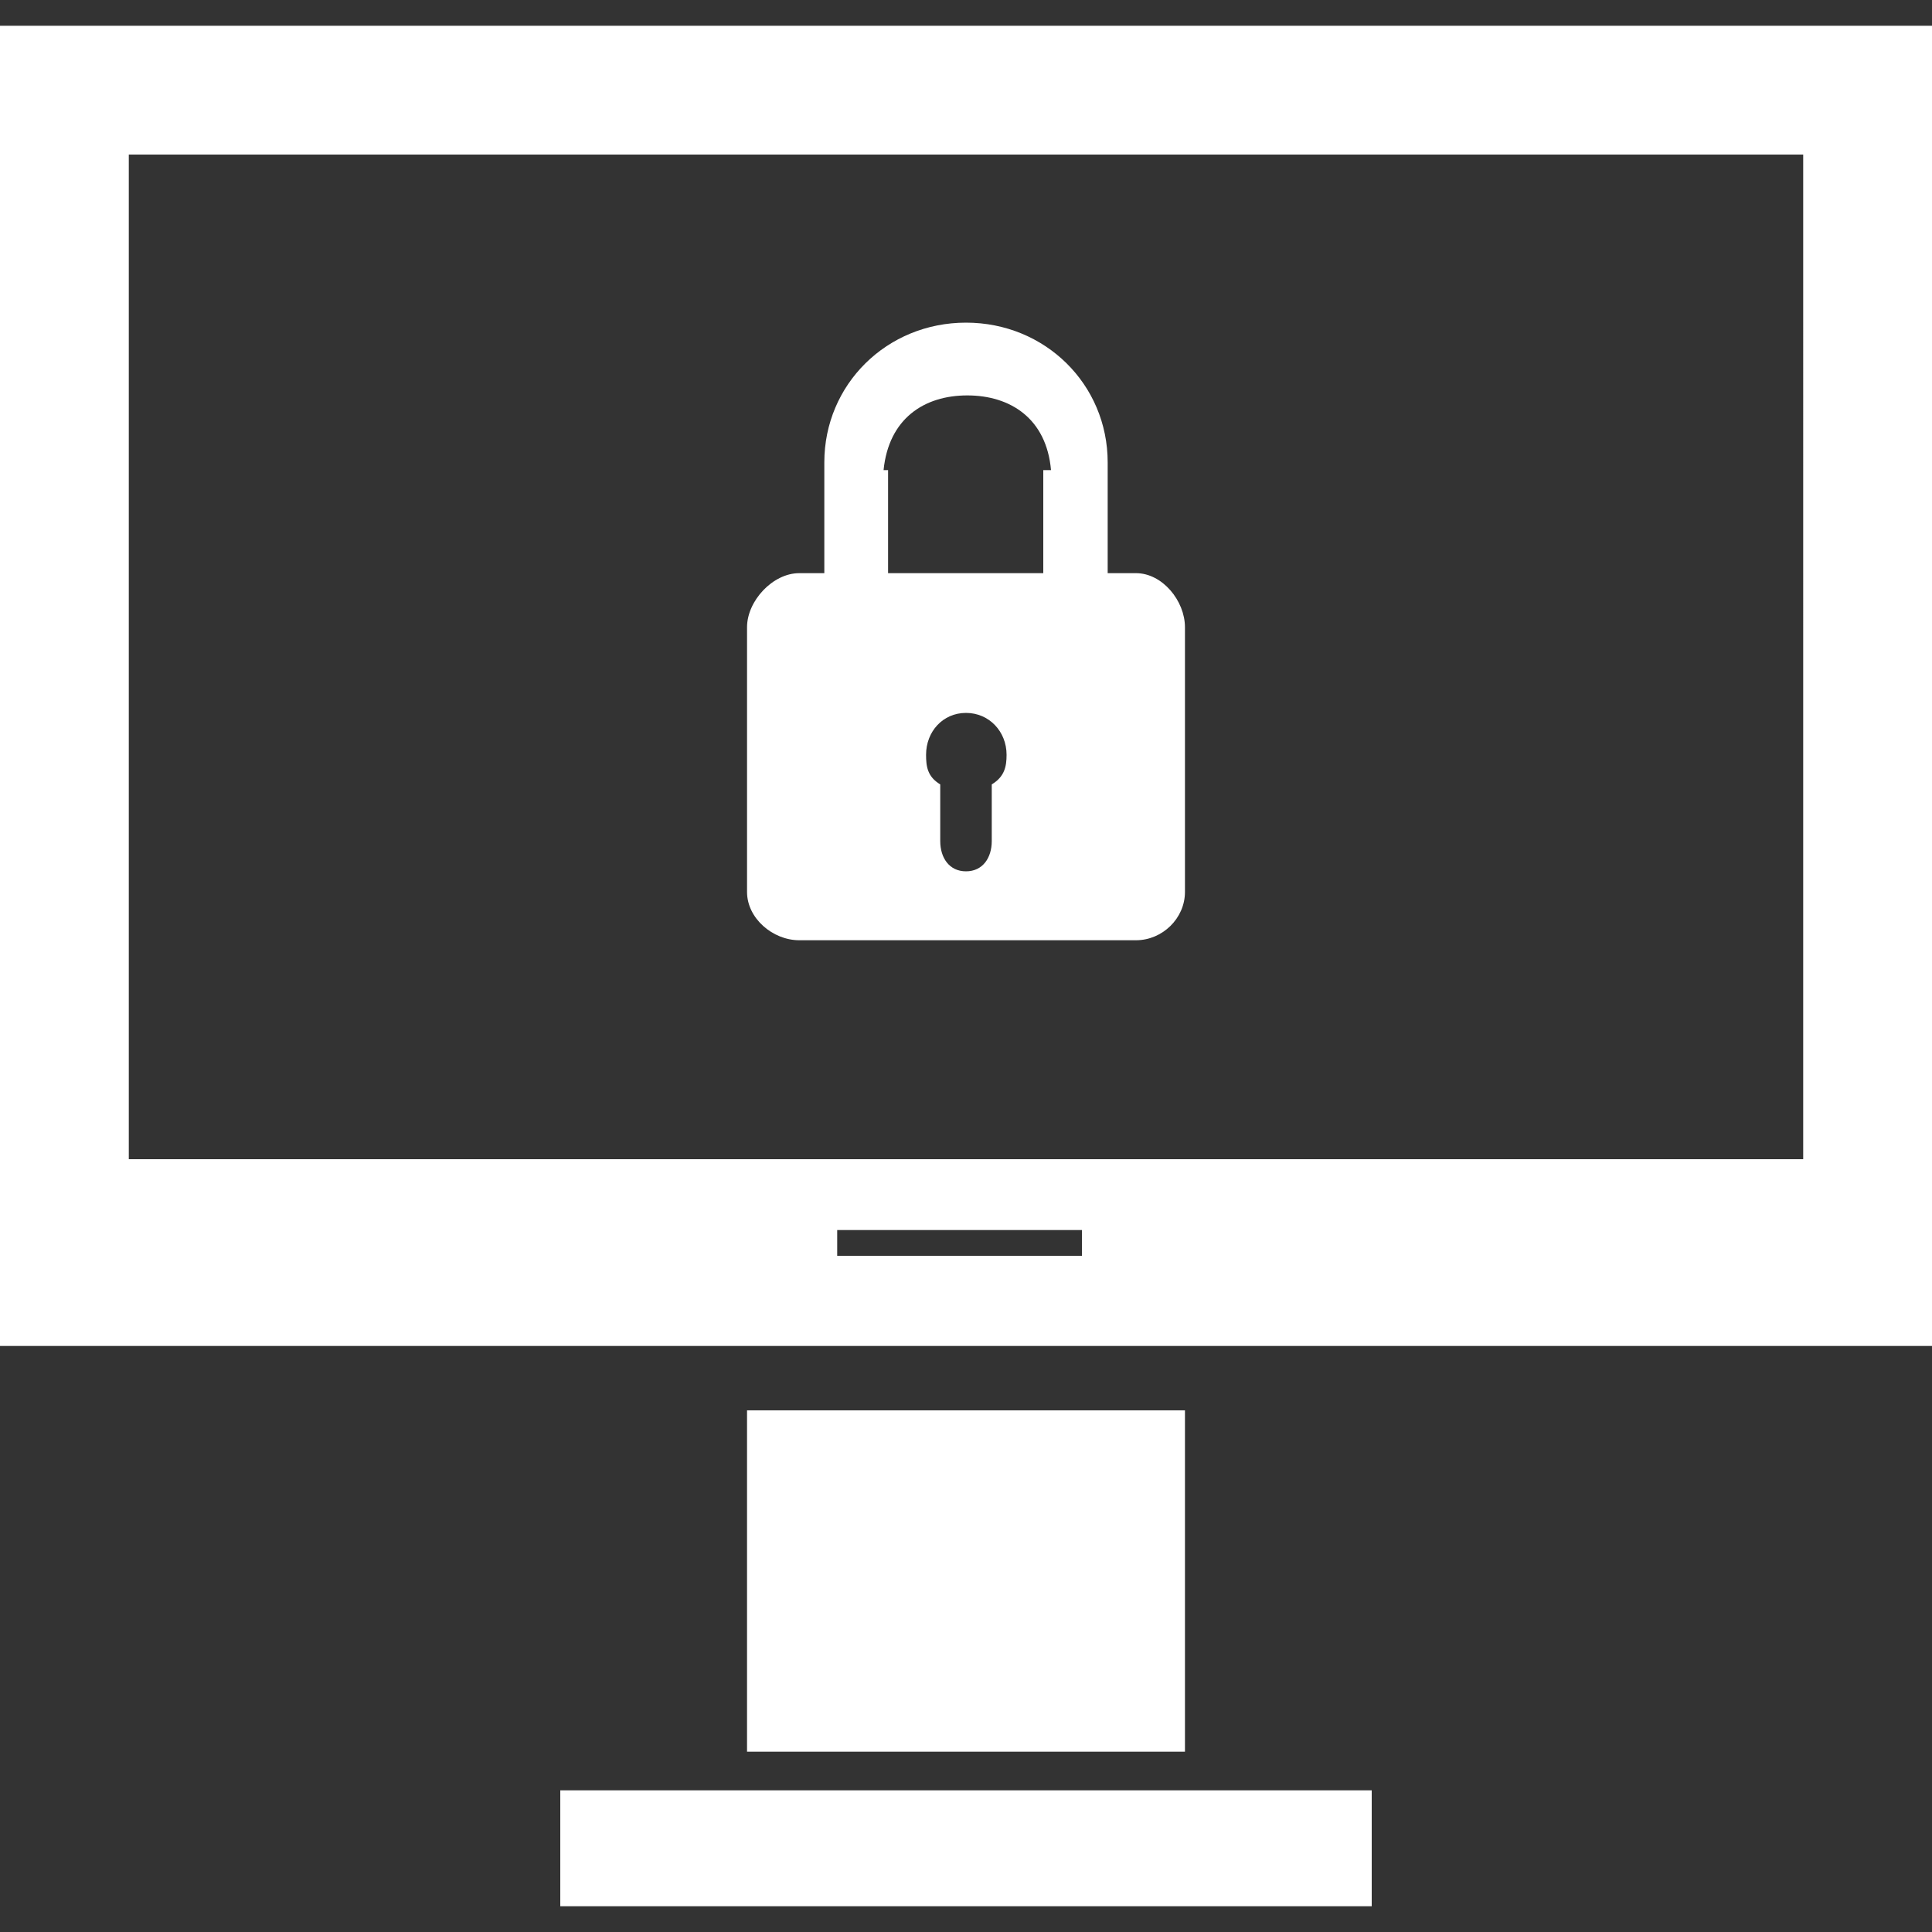
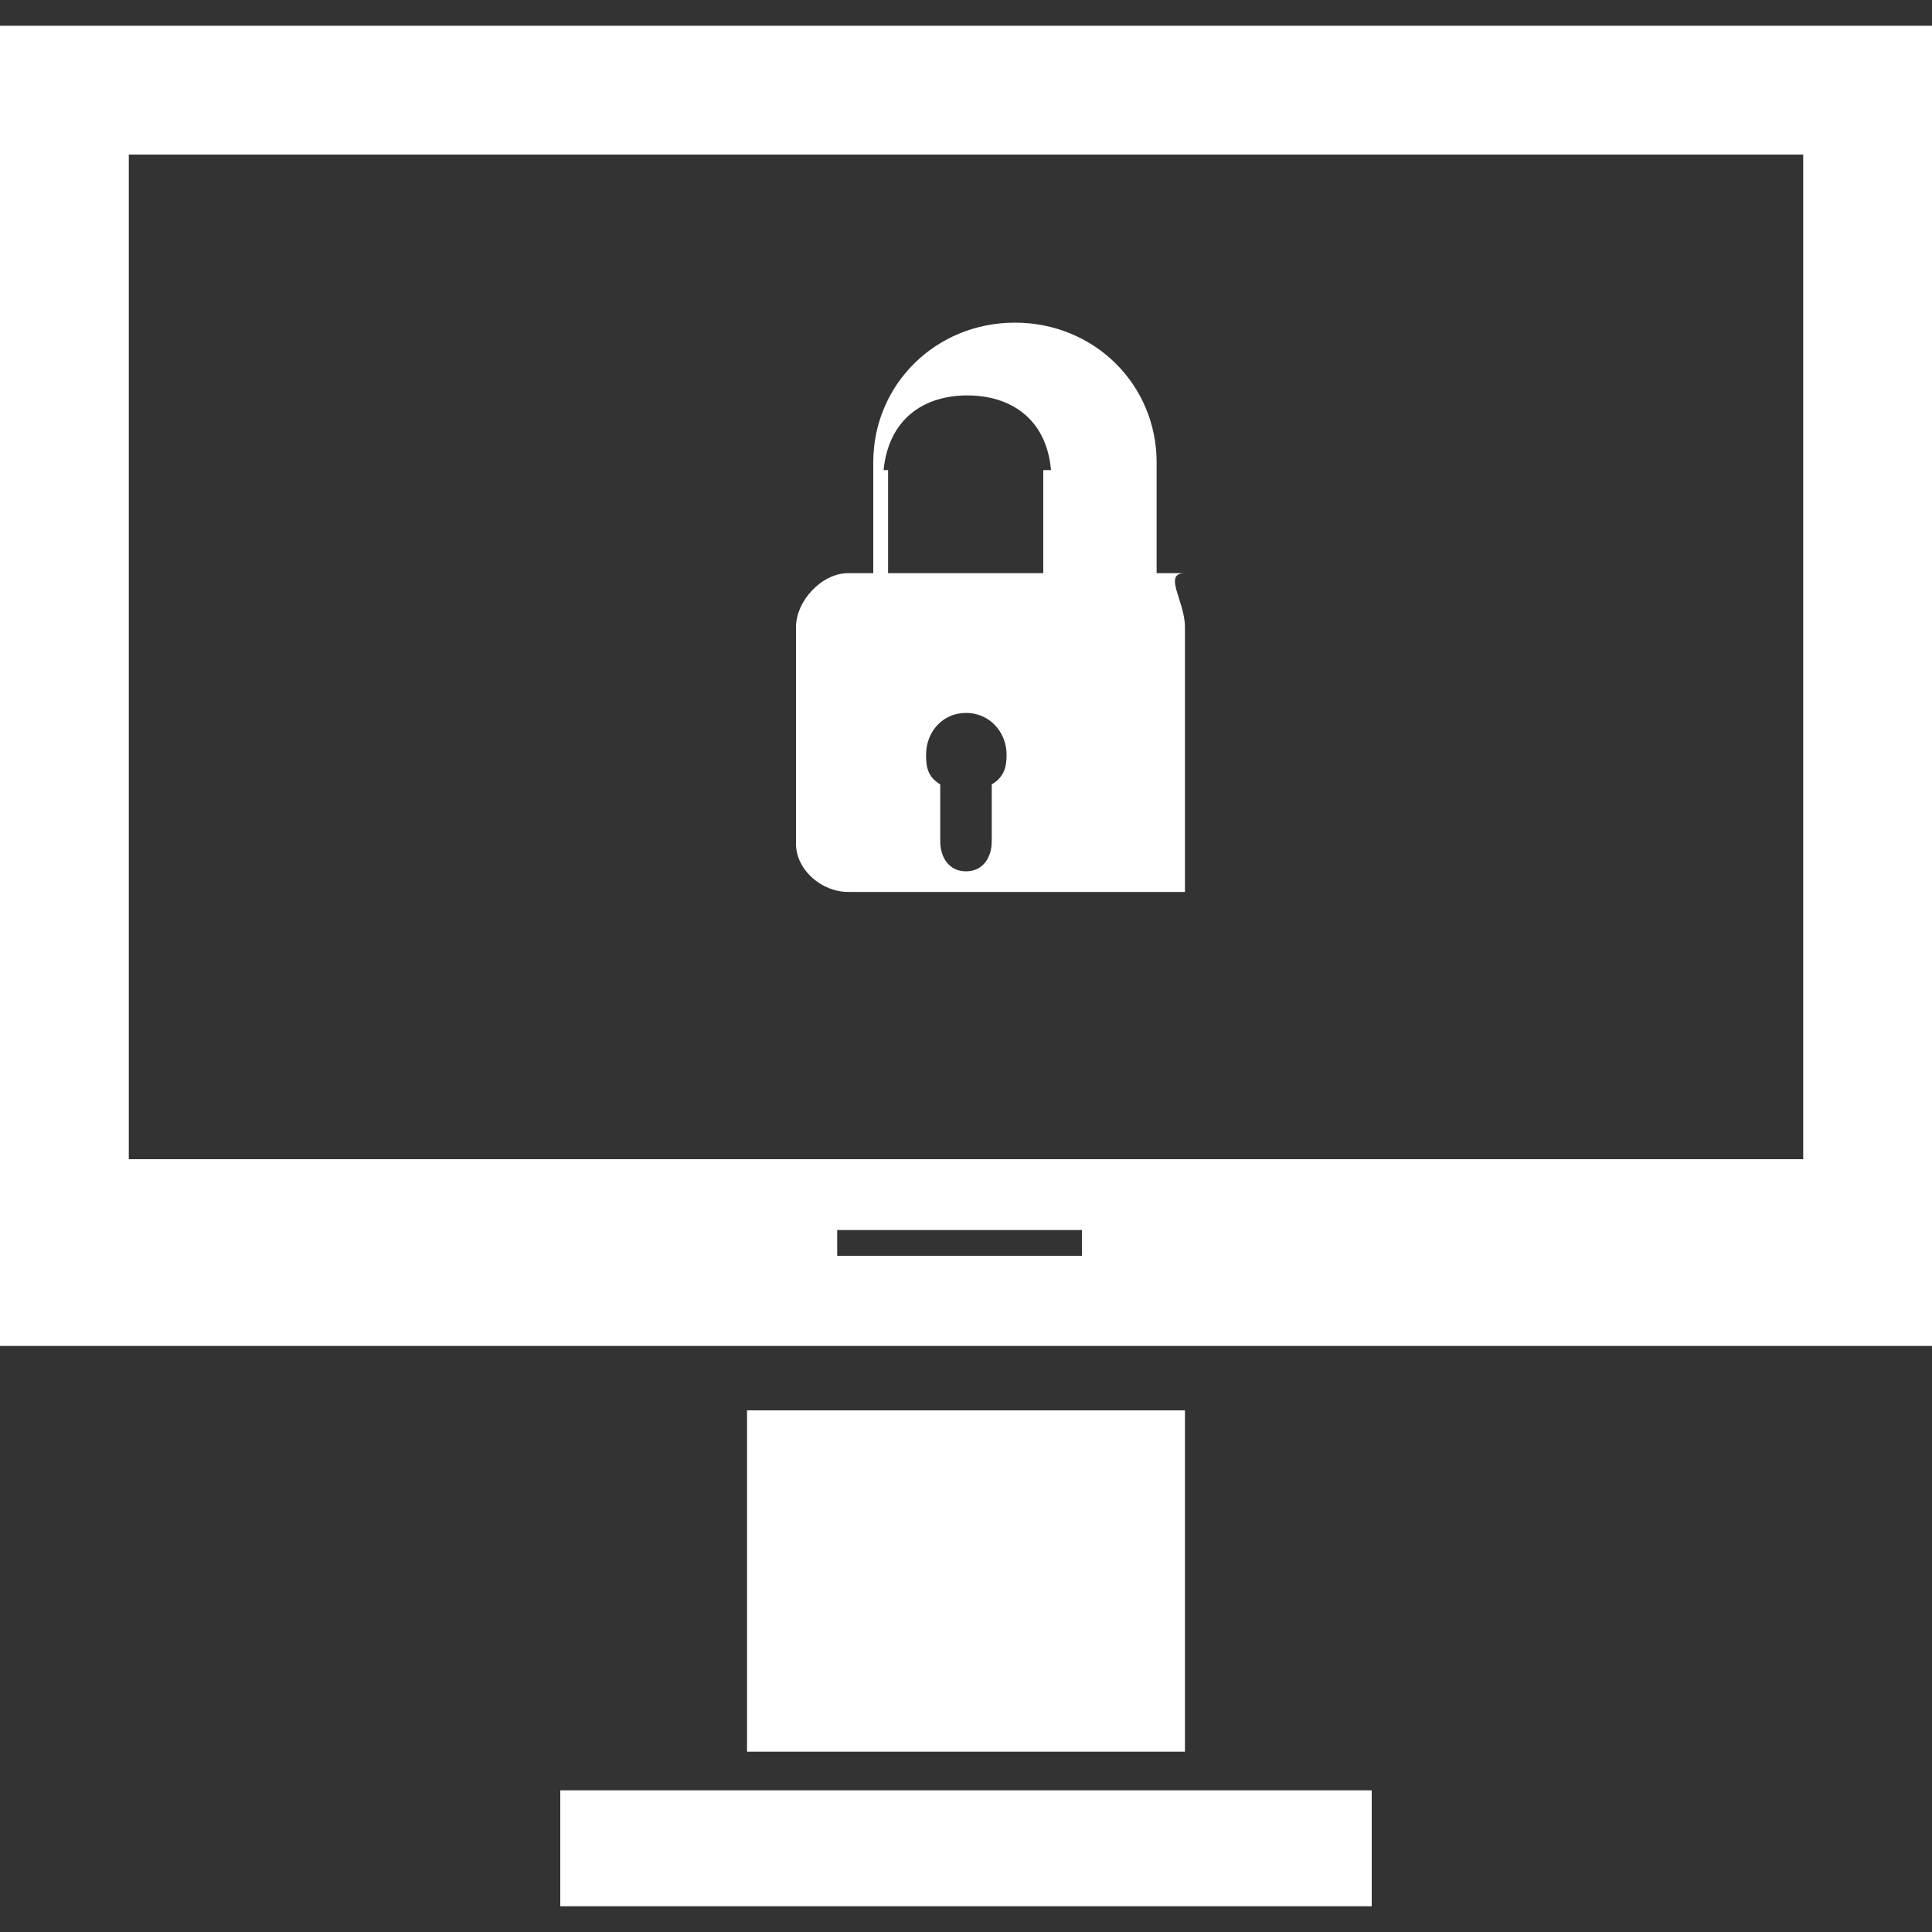
<svg xmlns="http://www.w3.org/2000/svg" version="1.1" id="Layer_1" x="0px" y="0px" viewBox="0 0 300 300" enable-background="new 0 0 300 300" xml:space="preserve">
  <rect x="0" y="0" width="300" height="300" fill="#333333" stroke="none" />
-   <path fill="#FFFFFF" d="M184,272h-68v-53h68V272z M213,278H87v18h126V278z M184,97.4v41.1c0,4.1-3.5,7.5-7.6,7.5h-52.3  c-4.1,0-8.1-3.4-8.1-7.5V97.4c0-4.1,4-8.4,8.1-8.4h3.9V71.8c0-12.1,9.7-21.7,22-21.7c12.3,0,22,9.6,22,21.7V89h4.4  C180.5,89,184,93.3,184,97.4z M138,89h24V73h1.2c-0.7-8-6.3-11.6-13-11.6c-6.7,0-12.2,3.6-13,11.6h0.7V89z M156.3,117.2  c0-3.6-2.7-6.5-6.3-6.5c-3.6,0-6.2,2.9-6.2,6.5c0,1.8,0.2,3.4,2.2,4.6v8.8c0,2.6,1.4,4.7,4,4.7c2.6,0,4-2.1,4-4.7v-8.8  C156,120.6,156.3,119,156.3,117.2z M300,4H0v205h300V4z M280,180H20V24h260V180z M168,195h-38v-4h38V195z" />
+   <path fill="#FFFFFF" d="M184,272h-68v-53h68V272z M213,278H87v18h126V278z M184,97.4v41.1h-52.3  c-4.1,0-8.1-3.4-8.1-7.5V97.4c0-4.1,4-8.4,8.1-8.4h3.9V71.8c0-12.1,9.7-21.7,22-21.7c12.3,0,22,9.6,22,21.7V89h4.4  C180.5,89,184,93.3,184,97.4z M138,89h24V73h1.2c-0.7-8-6.3-11.6-13-11.6c-6.7,0-12.2,3.6-13,11.6h0.7V89z M156.3,117.2  c0-3.6-2.7-6.5-6.3-6.5c-3.6,0-6.2,2.9-6.2,6.5c0,1.8,0.2,3.4,2.2,4.6v8.8c0,2.6,1.4,4.7,4,4.7c2.6,0,4-2.1,4-4.7v-8.8  C156,120.6,156.3,119,156.3,117.2z M300,4H0v205h300V4z M280,180H20V24h260V180z M168,195h-38v-4h38V195z" />
</svg>